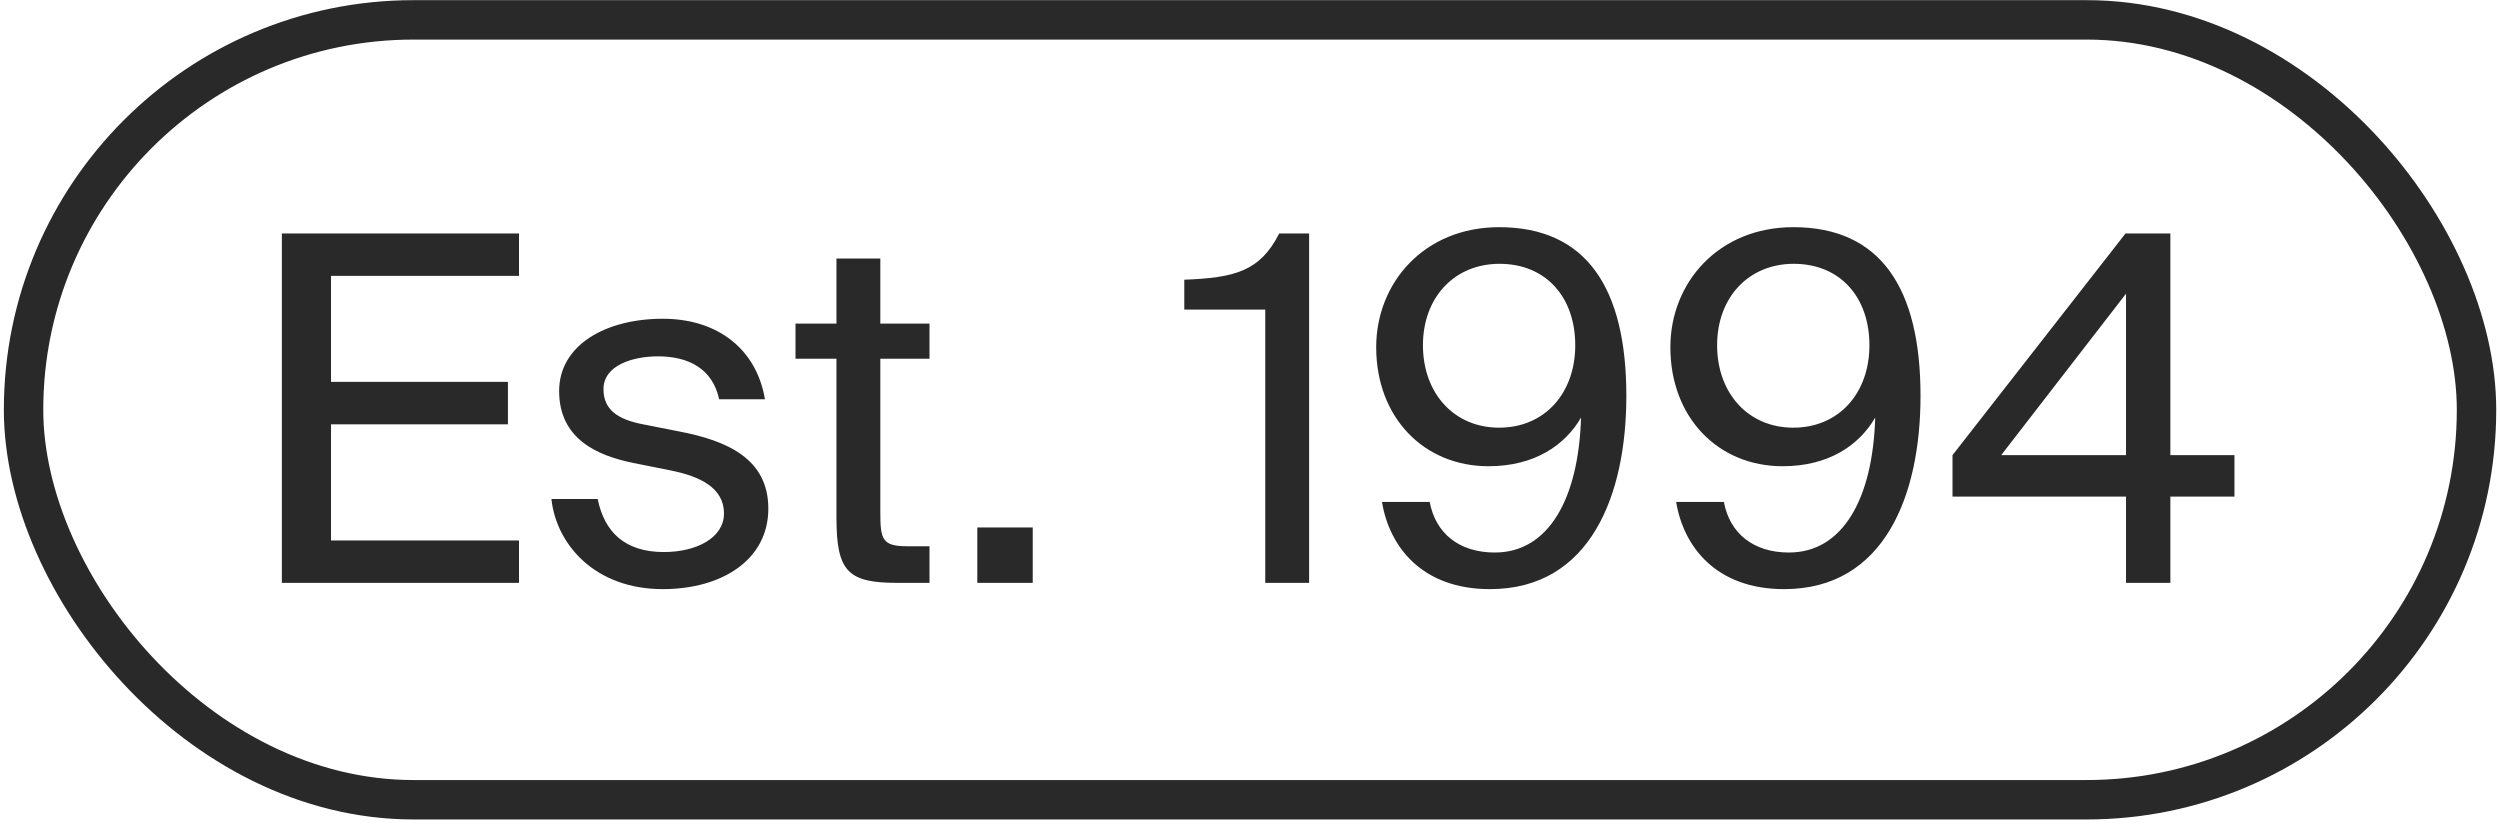
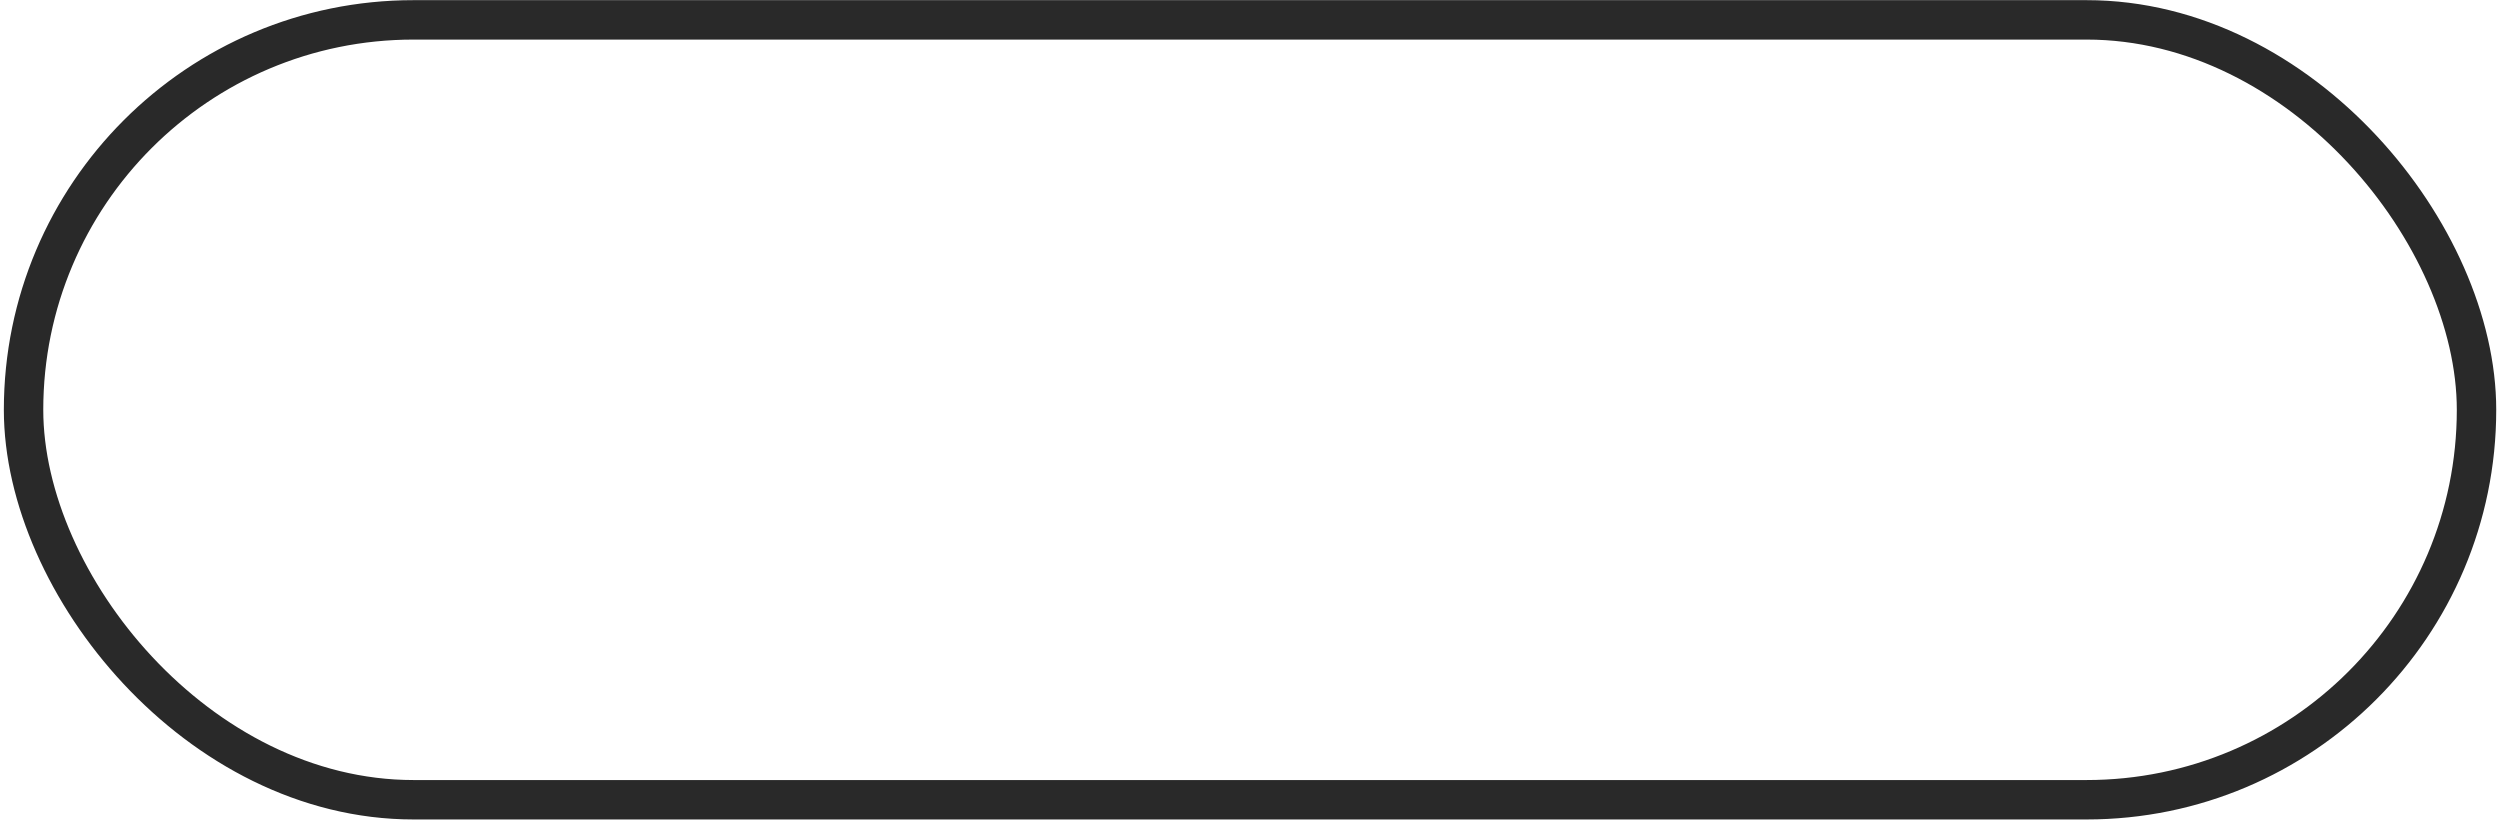
<svg xmlns="http://www.w3.org/2000/svg" width="130" height="43" viewBox="0 0 130 43" fill="none">
  <rect x="1.225" y="1.033" width="127.554" height="40.554" rx="20.277" stroke="#292929" stroke-width="2.05" />
-   <path d="M14.657 12.139H26.988V14.344H17.213V19.858H26.412V22.064H17.213V28.104H26.988V30.31H14.657V12.139ZM37.396 20.761C37.045 19.156 35.792 18.53 34.213 18.53C32.885 18.53 31.381 19.006 31.381 20.234C31.381 21.312 32.133 21.813 33.436 22.064L35.341 22.44C37.797 22.916 39.953 23.843 39.953 26.45C39.953 29.107 37.547 30.635 34.464 30.635C30.93 30.635 28.925 28.305 28.674 25.949H31.08C31.431 27.678 32.509 28.706 34.514 28.706C36.243 28.706 37.647 27.954 37.647 26.701C37.647 25.347 36.369 24.771 34.915 24.47L32.91 24.069C31.08 23.693 29.075 22.841 29.075 20.334C29.075 17.953 31.481 16.575 34.464 16.575C37.371 16.575 39.351 18.204 39.777 20.761H37.396ZM43.496 13.442H45.777V16.826H48.334V18.655H45.777V26.65C45.777 28.054 45.878 28.405 47.181 28.405H48.334V30.31H46.68C44.098 30.31 43.496 29.733 43.496 26.926V18.655H41.366V16.826H43.496V13.442ZM50.82 30.31V27.427H53.702V30.31H50.82ZM65.793 30.31V16.099H61.583V14.545C64.189 14.444 65.518 14.119 66.52 12.139H68.074V30.31H65.793ZM82.214 21.713C81.387 23.142 79.808 24.244 77.402 24.244C74.043 24.244 71.562 21.713 71.562 18.054C71.562 14.695 74.068 11.813 77.953 11.813C82.49 11.813 84.57 14.971 84.57 20.585C84.57 25.723 82.715 30.635 77.477 30.635C73.918 30.635 72.239 28.405 71.863 26.099H74.344C74.645 27.728 75.873 28.731 77.728 28.731C80.535 28.731 82.088 25.924 82.214 21.713ZM77.978 13.718C75.622 13.718 73.993 15.472 73.993 17.953C73.993 20.435 75.597 22.239 77.953 22.239C80.334 22.239 81.913 20.435 81.913 17.953C81.913 15.447 80.384 13.718 77.978 13.718ZM97.511 21.713C96.684 23.142 95.105 24.244 92.699 24.244C89.341 24.244 86.859 21.713 86.859 18.054C86.859 14.695 89.366 11.813 93.251 11.813C97.787 11.813 99.867 14.971 99.867 20.585C99.867 25.723 98.013 30.635 92.774 30.635C89.215 30.635 87.536 28.405 87.16 26.099H89.641C89.942 27.728 91.17 28.731 93.025 28.731C95.832 28.731 97.386 25.924 97.511 21.713ZM93.276 13.718C90.92 13.718 89.29 15.472 89.29 17.953C89.29 20.435 90.895 22.239 93.251 22.239C95.632 22.239 97.21 20.435 97.21 17.953C97.21 15.447 95.682 13.718 93.276 13.718ZM116.192 25.823H112.859V30.31H110.553V25.823H101.53V23.668L110.528 12.139H112.859V23.668H116.192V25.823ZM104.062 23.668H110.553V15.272L104.062 23.668Z" fill="#292929" />
</svg>